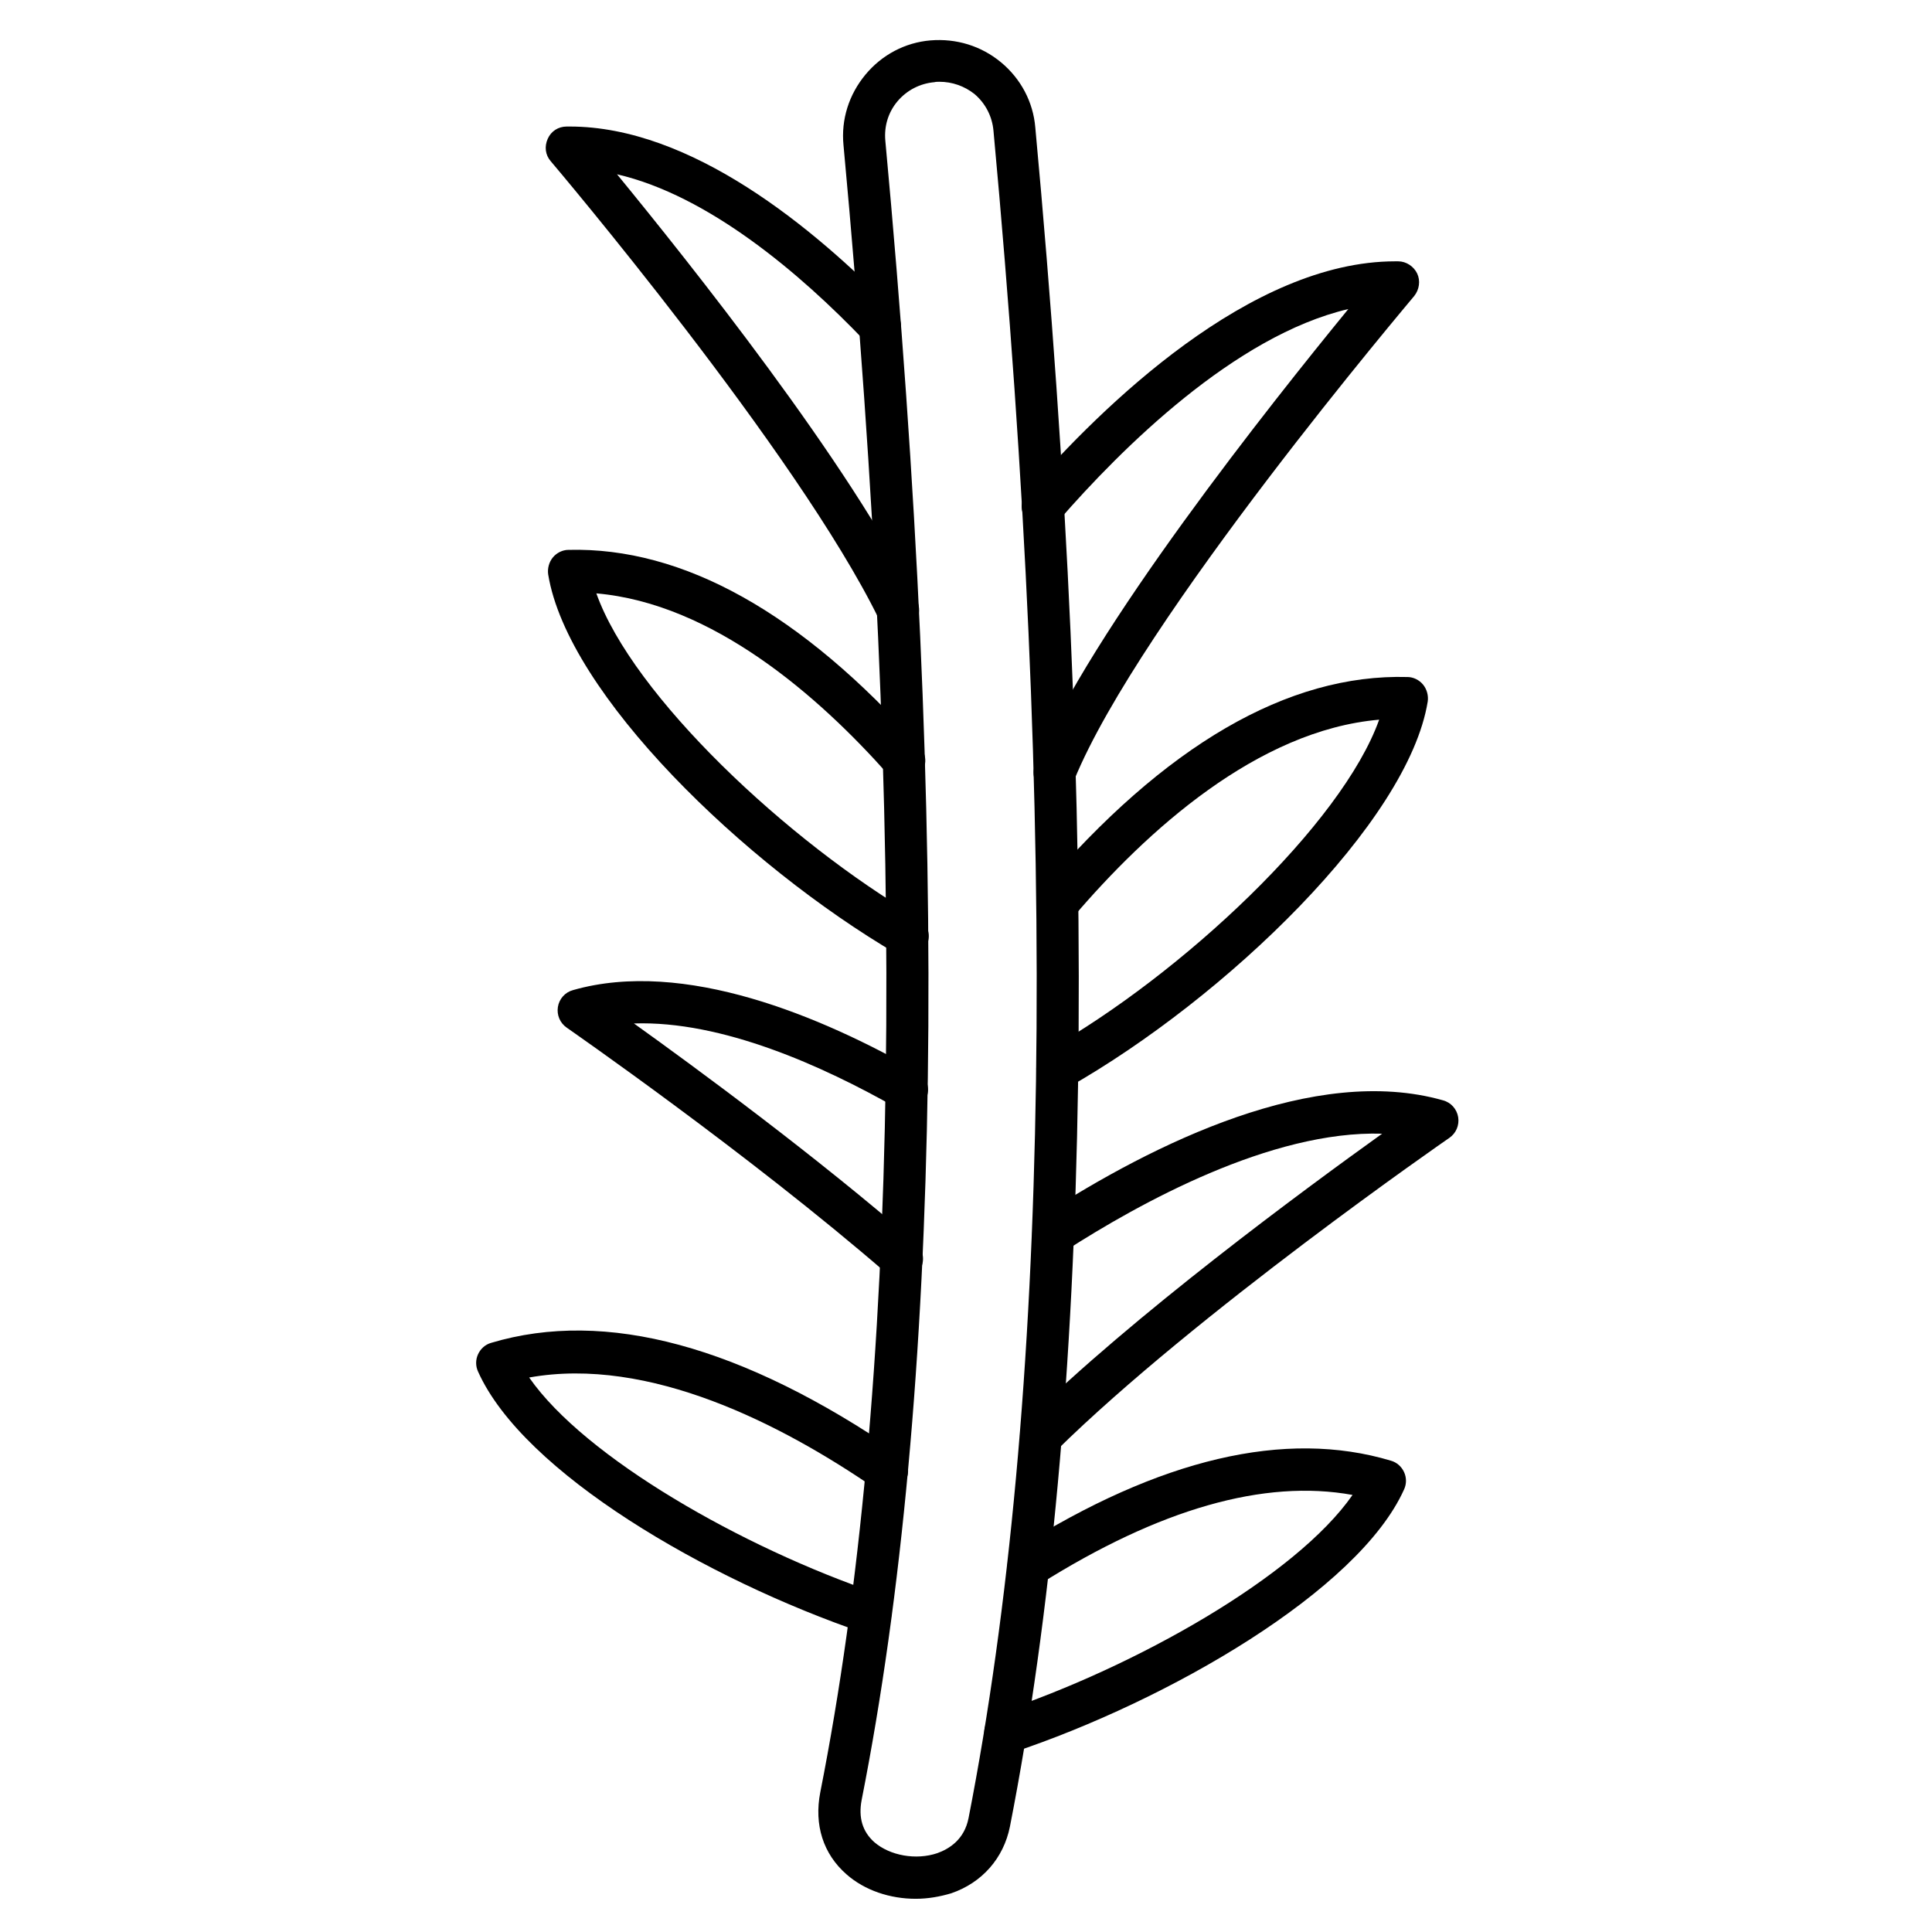
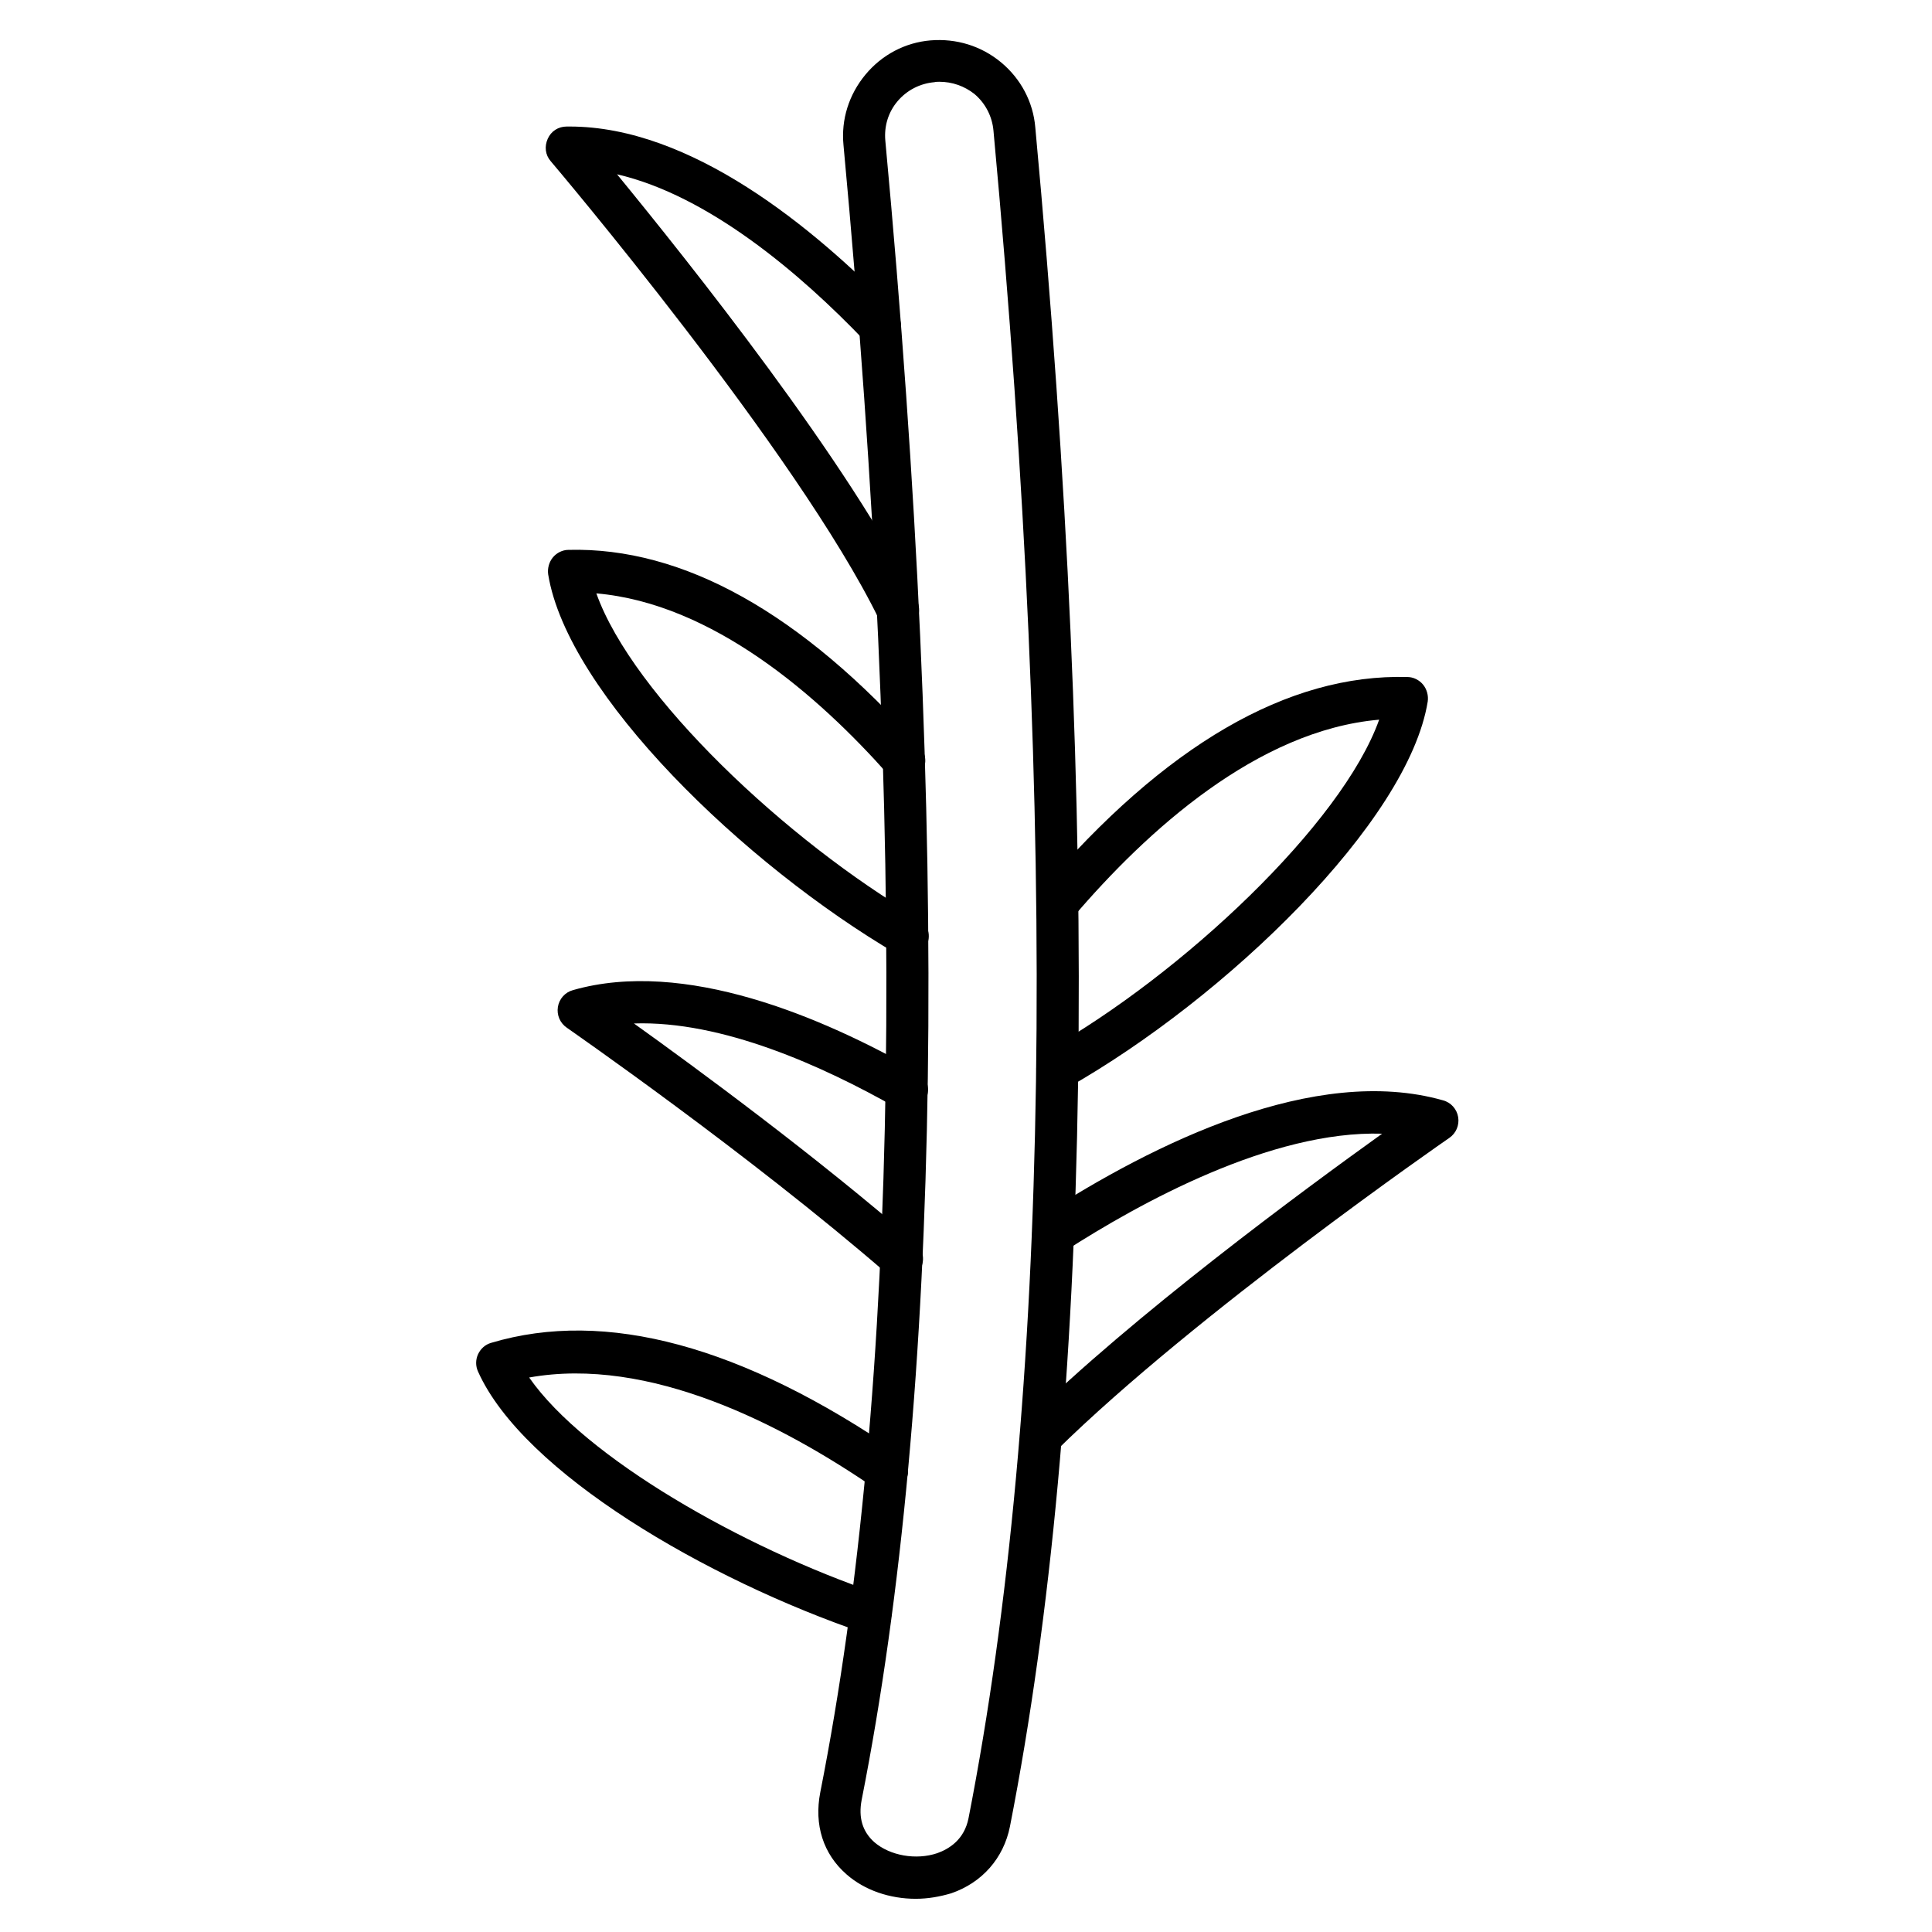
<svg xmlns="http://www.w3.org/2000/svg" fill="#000000" width="800px" height="800px" version="1.1" viewBox="144 144 512 512">
  <g>
    <path d="m386.68 647.2c-6.828 0-13.547-2.238-18.359-6.492-6.156-5.375-8.621-13.098-6.941-21.719 21.047-106.47 23.176-253.36 6.156-436.52-0.672-6.828 1.457-13.434 5.82-18.695 4.367-5.262 10.523-8.508 17.242-9.07 6.828-0.559 13.434 1.457 18.695 5.82 5.262 4.367 8.508 10.523 9.07 17.242 17.352 187.3 15.113 338.89-6.719 450.29-1.68 8.398-7.391 14.891-15.562 17.688-3.019 0.898-6.156 1.457-9.402 1.457zm6.269-481.53c-0.449 0-0.895 0-1.344 0.113-3.805 0.336-7.277 2.129-9.742 5.039-2.465 2.91-3.582 6.606-3.246 10.41 17.129 184.28 15.004 332.18-6.269 439.77-0.895 4.703 0.223 8.398 3.359 11.195 4.141 3.582 11.082 4.812 16.684 2.91 3.137-1.121 7.164-3.582 8.285-9.293 21.609-110.39 23.848-260.86 6.606-447.16-0.336-3.805-2.129-7.277-5.039-9.742-2.688-2.125-5.934-3.242-9.293-3.242z" />
    <path d="m424.29 432.8c-1.902 0-3.805-1.008-4.926-2.801-1.566-2.688-0.559-6.156 2.129-7.613 35.715-20.152 78.145-60.008 88-87.664-32.242 2.801-61.578 29.445-81.059 52.285-2.016 2.352-5.484 2.574-7.836 0.672-2.352-2.016-2.574-5.484-0.672-7.836 32.691-38.289 65.383-57.324 97.066-56.426 1.566 0 3.137 0.785 4.141 2.016 1.008 1.23 1.457 2.91 1.23 4.477-5.148 31.906-53.516 78.594-95.387 102.33-0.895 0.34-1.793 0.562-2.688 0.562z" />
-     <path d="m423.51 354.32c-0.672 0-1.457-0.113-2.129-0.449-2.91-1.121-4.254-4.477-3.023-7.277 14.441-35.379 62.809-96.059 82.961-120.69-30.117 7.055-60.234 37.059-76.691 55.98-2.016 2.352-5.598 2.574-7.949 0.559-2.352-2.016-2.574-5.598-0.559-7.949 20.039-22.953 59.227-61.242 97.629-61.242h0.785c2.129 0 4.141 1.344 5.039 3.246 0.895 1.902 0.559 4.254-0.785 5.934-0.672 0.895-72.773 85.758-90.125 128.3-0.785 2.356-2.91 3.586-5.152 3.586z" />
    <path d="m381.97 311.21c-2.129 0-4.031-1.121-5.039-3.137-21.609-44.223-86.32-120.58-86.992-121.36-1.457-1.68-1.68-3.918-0.785-5.934s2.801-3.246 5.039-3.246h0.785c32.02 0 64.488 26.535 86.207 48.926 2.129 2.238 2.129 5.711-0.113 7.949-2.238 2.129-5.711 2.129-7.949-0.113-17.125-17.91-41.422-38.508-65.605-44.105 18.809 22.953 62.023 77.027 79.488 112.96 1.344 2.801 0.223 6.156-2.574 7.5-0.781 0.336-1.566 0.559-2.461 0.559z" />
    <path d="m384.55 397.65c-1.008 0-1.902-0.223-2.801-0.785-40.527-23.734-87.328-68.965-92.477-100.65-0.223-1.566 0.223-3.246 1.23-4.477s2.574-2.016 4.141-2.016c30.34-0.785 61.688 16.684 93.148 52.059 2.016 2.352 1.902 5.82-0.449 7.949-2.352 2.016-5.82 1.902-7.949-0.449-18.578-20.938-46.566-45.344-77.355-48.031 9.629 27.094 50.605 65.719 85.312 85.984 2.688 1.566 3.582 5.039 2.016 7.613-1.008 1.902-2.91 2.801-4.816 2.801z" />
    <path d="m419.93 530.09c-1.457 0-2.91-0.559-4.031-1.68-2.129-2.238-2.129-5.711 0.113-7.949 28.215-27.766 73.332-61.016 94.27-76.02-29.445-0.895-64.266 18.359-84.082 31.125-2.574 1.68-6.047 0.895-7.727-1.68s-0.895-6.047 1.68-7.727c29.781-19.258 72.324-40.191 106.25-30.562 2.129 0.559 3.695 2.352 4.031 4.477 0.336 2.129-0.559 4.254-2.352 5.484-0.672 0.449-67.285 46.574-104.12 82.848-1.227 1.125-2.684 1.684-4.027 1.684z" />
    <path d="m382.98 483.07c-1.344 0-2.574-0.449-3.695-1.344-36.945-32.02-84.641-65.047-85.086-65.383-1.793-1.23-2.688-3.359-2.352-5.484 0.336-2.129 1.902-3.918 4.031-4.477 29.445-8.398 65.941 7.055 91.246 21.496 2.688 1.566 3.582 4.926 2.129 7.613-1.566 2.688-4.926 3.582-7.613 2.129-19.703-11.195-46.352-23.176-69.637-22.391 16.57 11.867 48.254 35.156 74.676 58.105 2.352 2.016 2.574 5.598 0.559 7.949-1.121 1.113-2.691 1.785-4.258 1.785z" />
-     <path d="m410.41 608.69c-2.352 0-4.477-1.457-5.262-3.805-1.008-2.91 0.559-6.156 3.582-7.055 36.164-12.09 78.707-36.051 93.707-57.656-23.398-4.254-51.164 3.695-82.848 23.625-2.574 1.68-6.047 0.895-7.727-1.793-1.68-2.574-0.895-6.047 1.793-7.727 37.73-23.734 70.98-31.57 98.969-23.176 1.566 0.449 2.801 1.566 3.469 3.023 0.672 1.457 0.672 3.137 0 4.59-12.09 26.871-62.473 55.98-103.79 69.75-0.668 0.109-1.34 0.223-1.898 0.223z" />
    <path d="m374.81 577.12c-0.559 0-1.23-0.113-1.793-0.336-41.762-14.219-90.352-42.543-102.33-69.301-0.672-1.457-0.672-3.137 0-4.59 0.672-1.457 1.902-2.574 3.469-3.023 30.34-9.07 66.613 0.785 108.04 29.223 2.574 1.793 3.246 5.262 1.457 7.836-1.793 2.574-5.262 3.246-7.836 1.457-24.629-16.906-59.785-35.043-91.582-29.332 14.777 21.273 56.652 45.117 92.254 57.211 2.91 1.008 4.477 4.141 3.469 7.055-0.559 2.344-2.797 3.801-5.148 3.801z" />
  </g>
</svg>